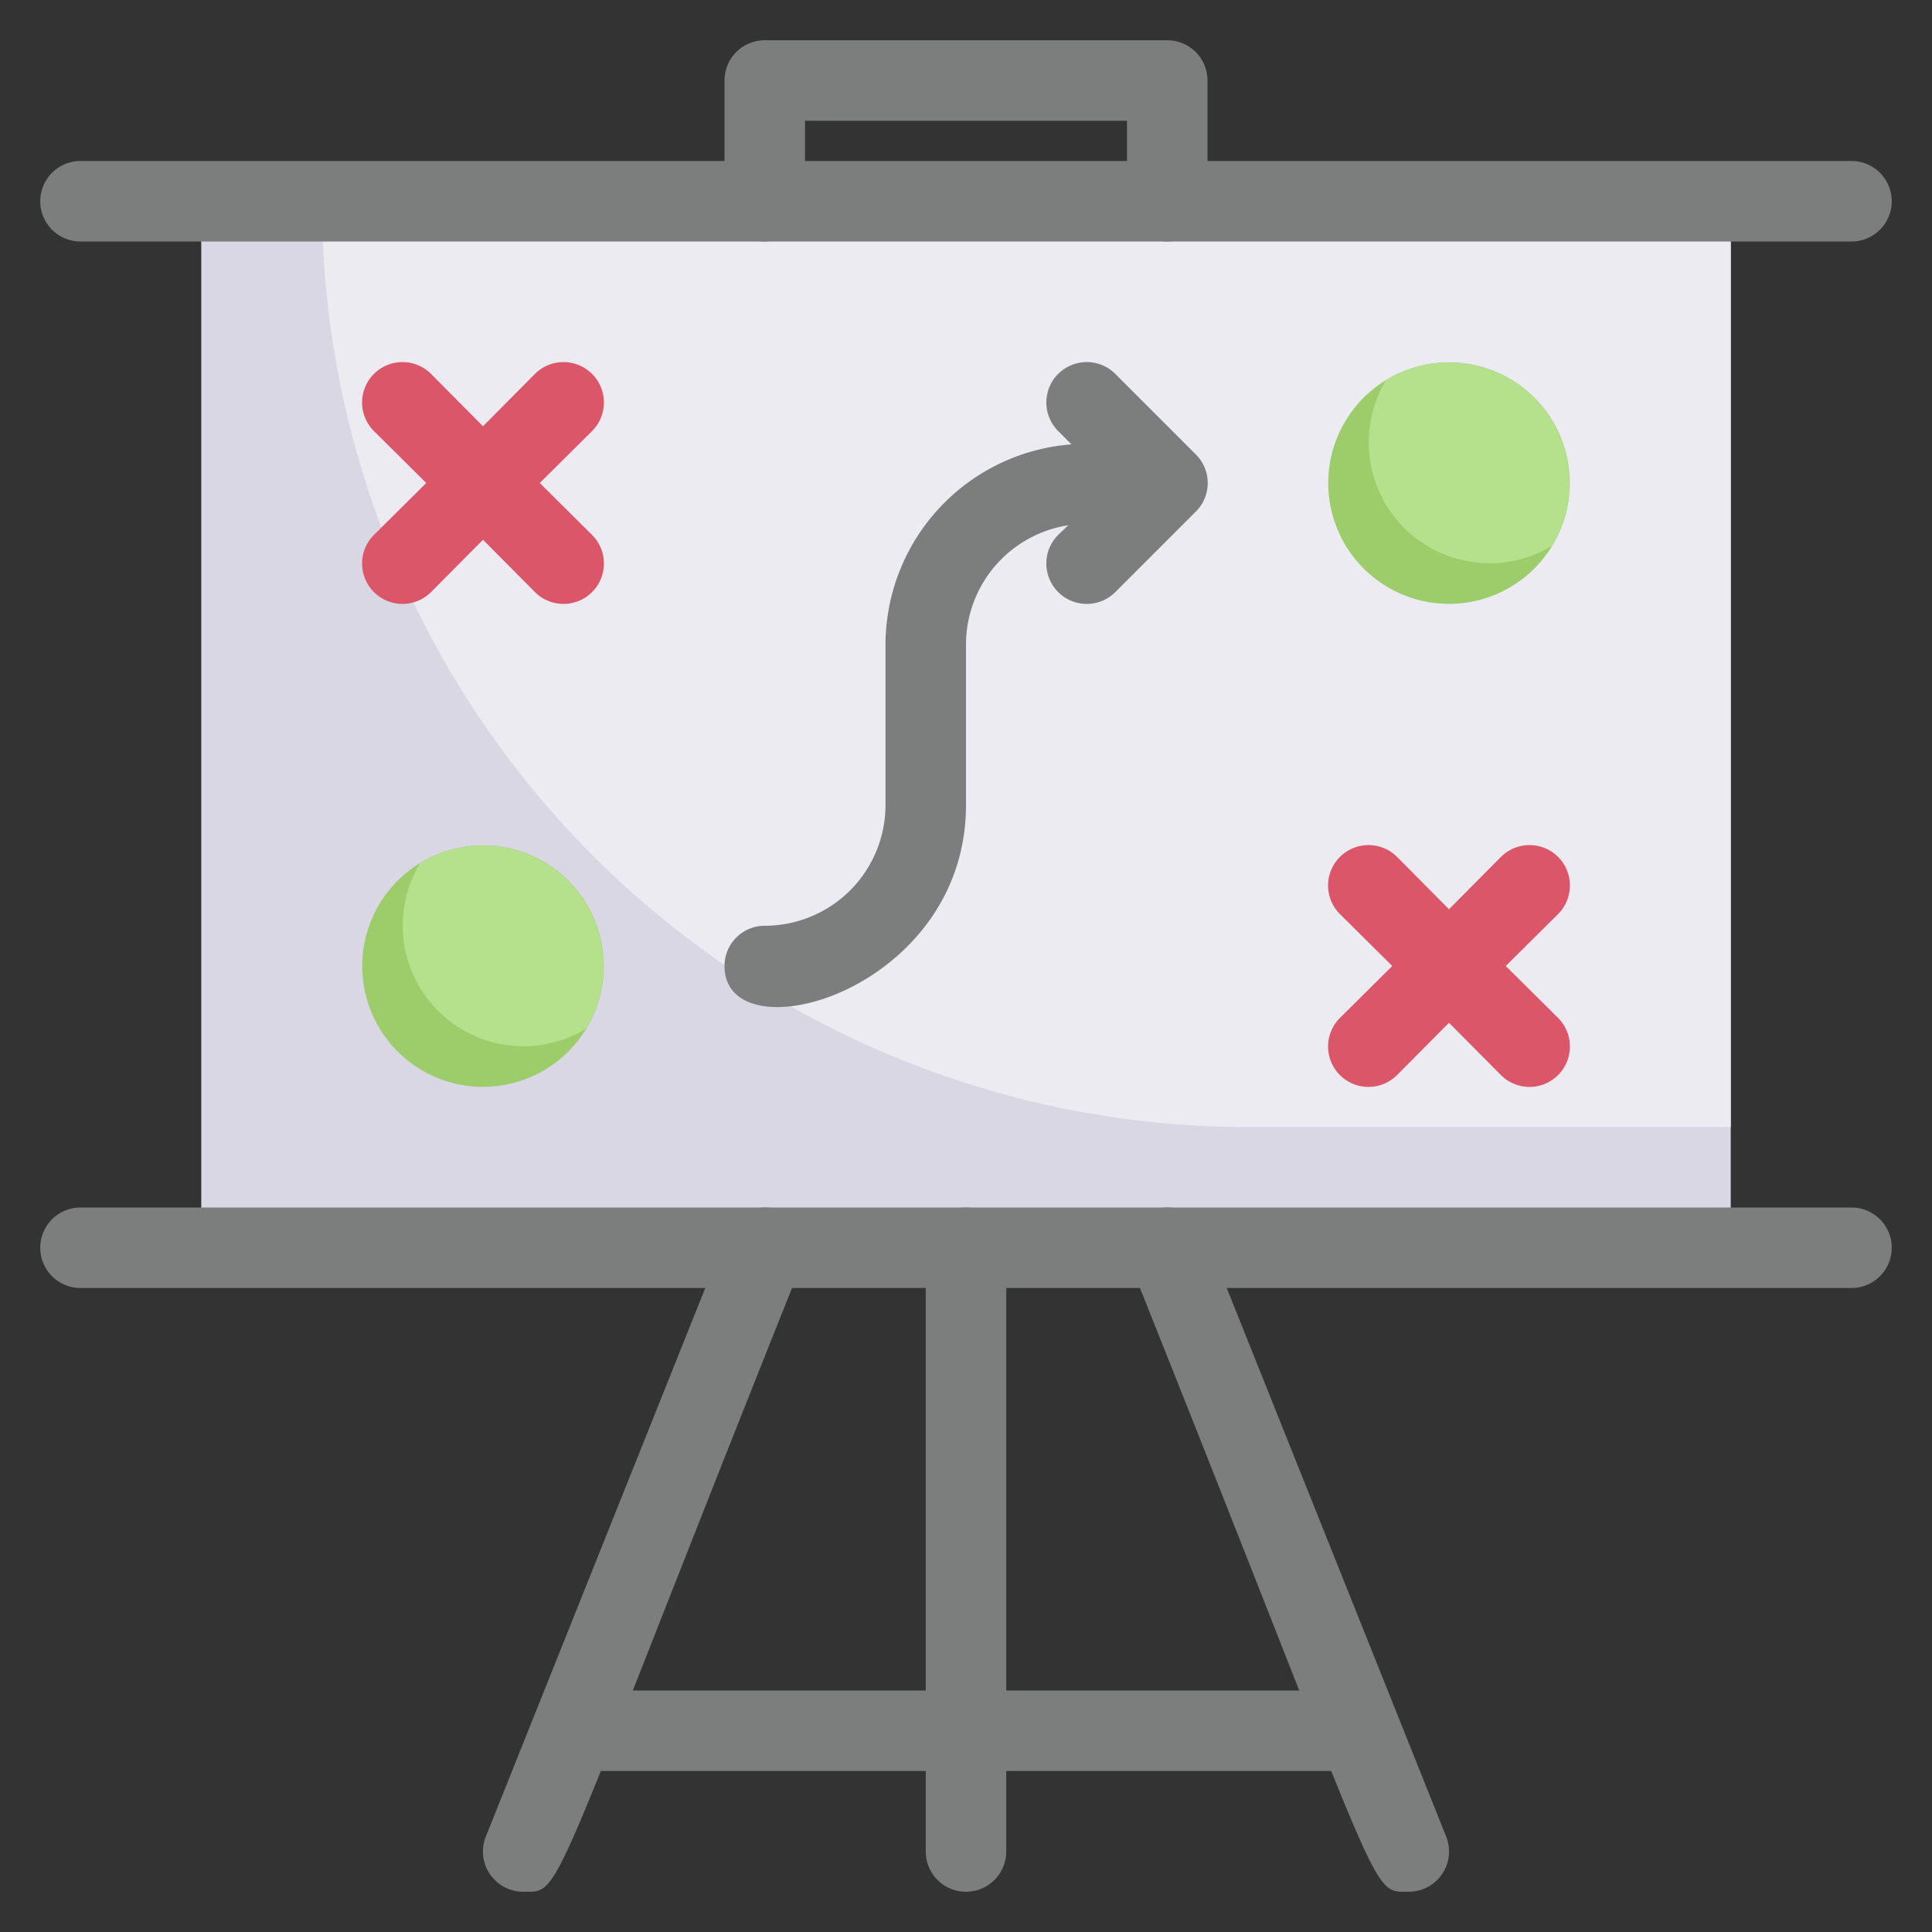
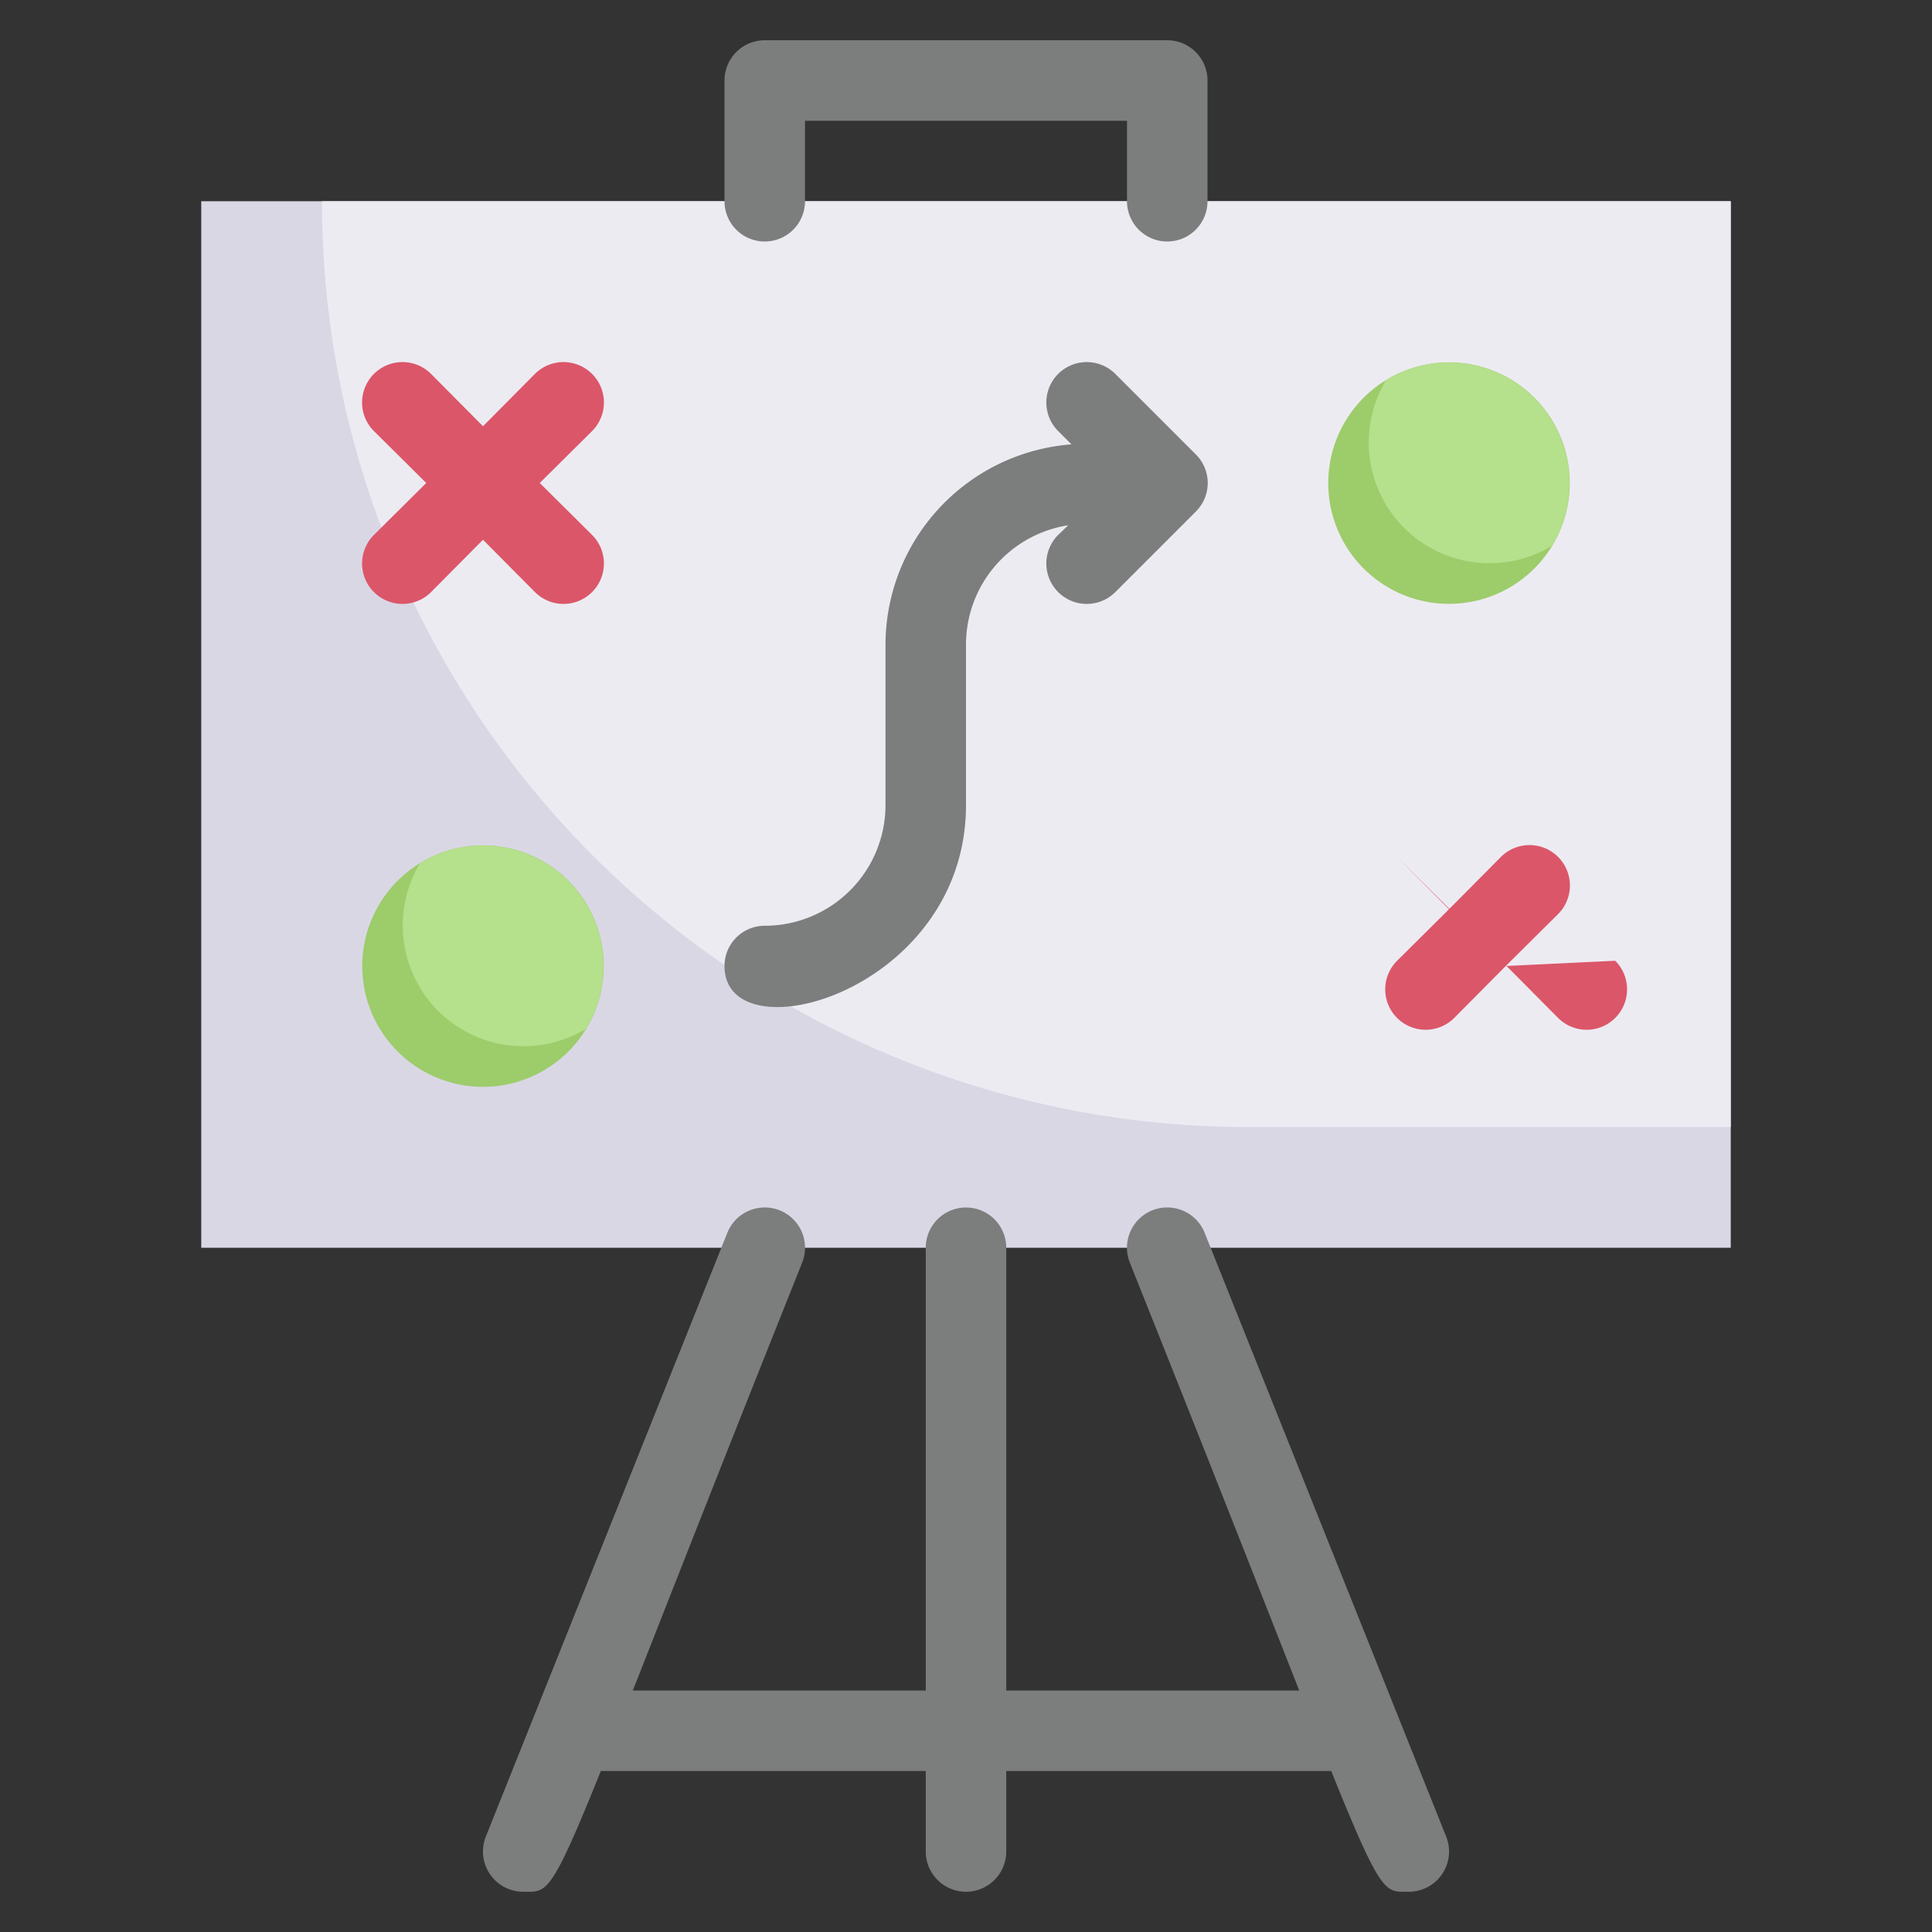
<svg xmlns="http://www.w3.org/2000/svg" xml:space="preserve" viewBox="0 0 48 48">
  <rect x="0" y="0" width="48" height="48" fill="#333333" stroke="none" />
  <g data-name="Strategy marketing">
    <path fill="#dad7e5" d="M5 5h38v26H5z" data-original="#dad7e5" />
    <path fill="#edebf2" d="M43 5v23H31A23 23 0 0 1 8 5z" data-original="#edebf2" />
    <g fill="#7c7d7d">
-       <path d="M46 6H2a1 1 0 0 1 0-2h44a1 1 0 0 1 0 2zM46 32H2a1 1 0 0 1 0-2h44a1 1 0 0 1 0 2z" data-original="#7c7d7d" />
      <path d="M28 5V3h-8v2a1 1 0 0 1-2 0V2a1 1 0 0 1 1-1h10a1 1 0 0 1 1 1v3a1 1 0 0 1-2 0zM13 47a1 1 0 0 1-.93-1.37l6-15a1 1 0 0 1 1.86.74C13.52 47.4 14 47 13 47zM35 47c-1 0-.52.39-6.93-15.63a1 1 0 0 1 1.86-.74l6 15A1 1 0 0 1 35 47zM23 46V31a1 1 0 0 1 2 0v15a1 1 0 0 1-2 0z" data-original="#7c7d7d" />
      <path d="M33 44H15a1 1 0 0 1 0-2h18a1 1 0 0 1 0 2z" data-original="#7c7d7d" />
    </g>
-     <path fill="#db5669" d="m13.41 12 1.3-1.29a1 1 0 0 0-1.42-1.42L12 10.59l-1.29-1.3a1 1 0 0 0-1.42 1.42l1.3 1.29-1.3 1.29a1 1 0 0 0 1.42 1.42l1.29-1.3 1.29 1.3a1 1 0 0 0 1.42-1.42zM37.41 24l1.3-1.29a1 1 0 0 0-1.42-1.42L36 22.59l-1.29-1.3a1 1 0 0 0-1.42 1.42l1.3 1.29-1.3 1.29a1 1 0 0 0 1.42 1.42l1.29-1.3 1.29 1.3a1 1 0 0 0 1.42-1.42z" data-original="#db5669" />
+     <path fill="#db5669" d="m13.41 12 1.3-1.29a1 1 0 0 0-1.42-1.42L12 10.59l-1.29-1.3a1 1 0 0 0-1.42 1.42l1.3 1.29-1.3 1.29a1 1 0 0 0 1.42 1.42l1.29-1.3 1.29 1.3a1 1 0 0 0 1.42-1.42zM37.41 24l1.3-1.29a1 1 0 0 0-1.42-1.42L36 22.59l-1.29-1.3l1.3 1.29-1.3 1.29a1 1 0 0 0 1.42 1.42l1.29-1.3 1.29 1.3a1 1 0 0 0 1.42-1.42z" data-original="#db5669" />
    <path fill="#9dcc6b" d="M15 24a3 3 0 1 1-4.56-2.56A3 3 0 0 1 15 24z" data-original="#9dcc6b" />
    <path fill="#b5e08c" d="M14.56 25.56a3 3 0 0 1-4.12-4.12 3 3 0 0 1 4.12 4.12z" data-original="#b5e08c" />
    <path fill="#9dcc6b" d="M39 12a3 3 0 1 1-4.56-2.56A3 3 0 0 1 39 12z" data-original="#9dcc6b" />
    <path fill="#b5e08c" d="M38.56 13.56a3 3 0 0 1-4.12-4.12 3 3 0 0 1 4.12 4.12z" data-original="#b5e08c" />
    <path fill="#7c7d7d" d="m29.71 11.29-2-2a1 1 0 0 0-1.42 1.42l.33.33A5 5 0 0 0 22 16v4a3 3 0 0 1-3 3 1 1 0 0 0-1 1c0 2.28 6 .65 6-4v-4a3 3 0 0 1 2.54-2.95l-.25.24a1 1 0 0 0 1.42 1.42l2-2a1 1 0 0 0 0-1.42z" data-original="#7c7d7d" />
  </g>
</svg>